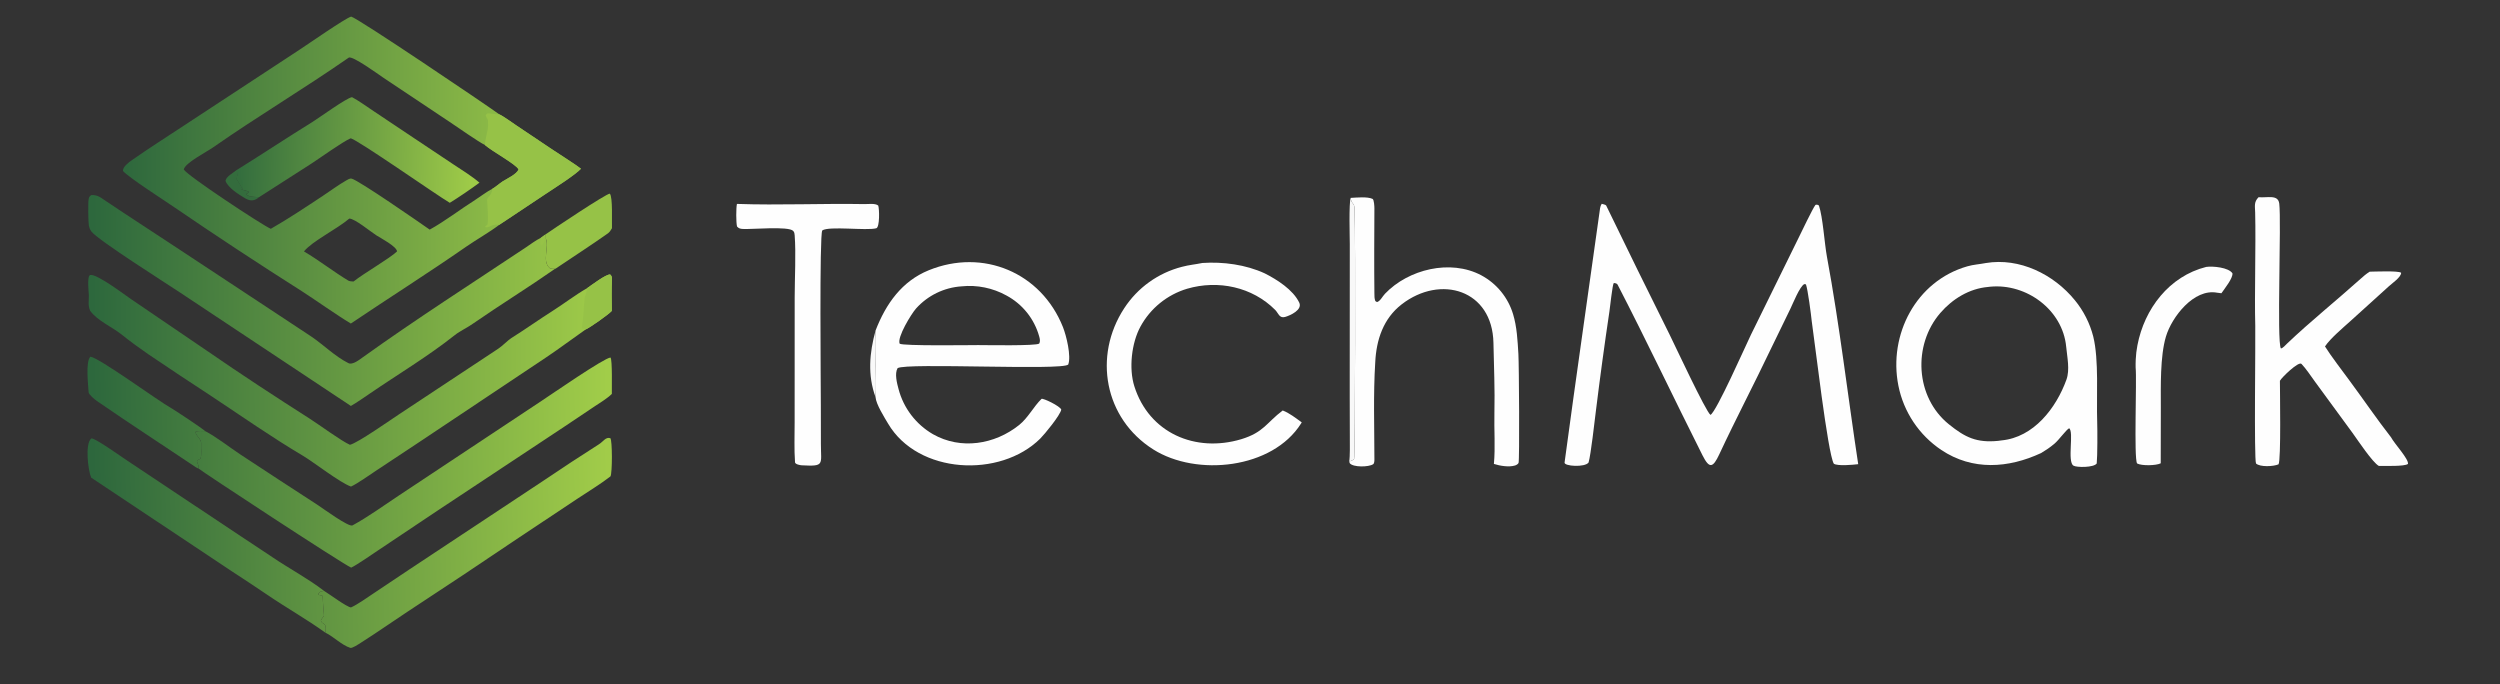
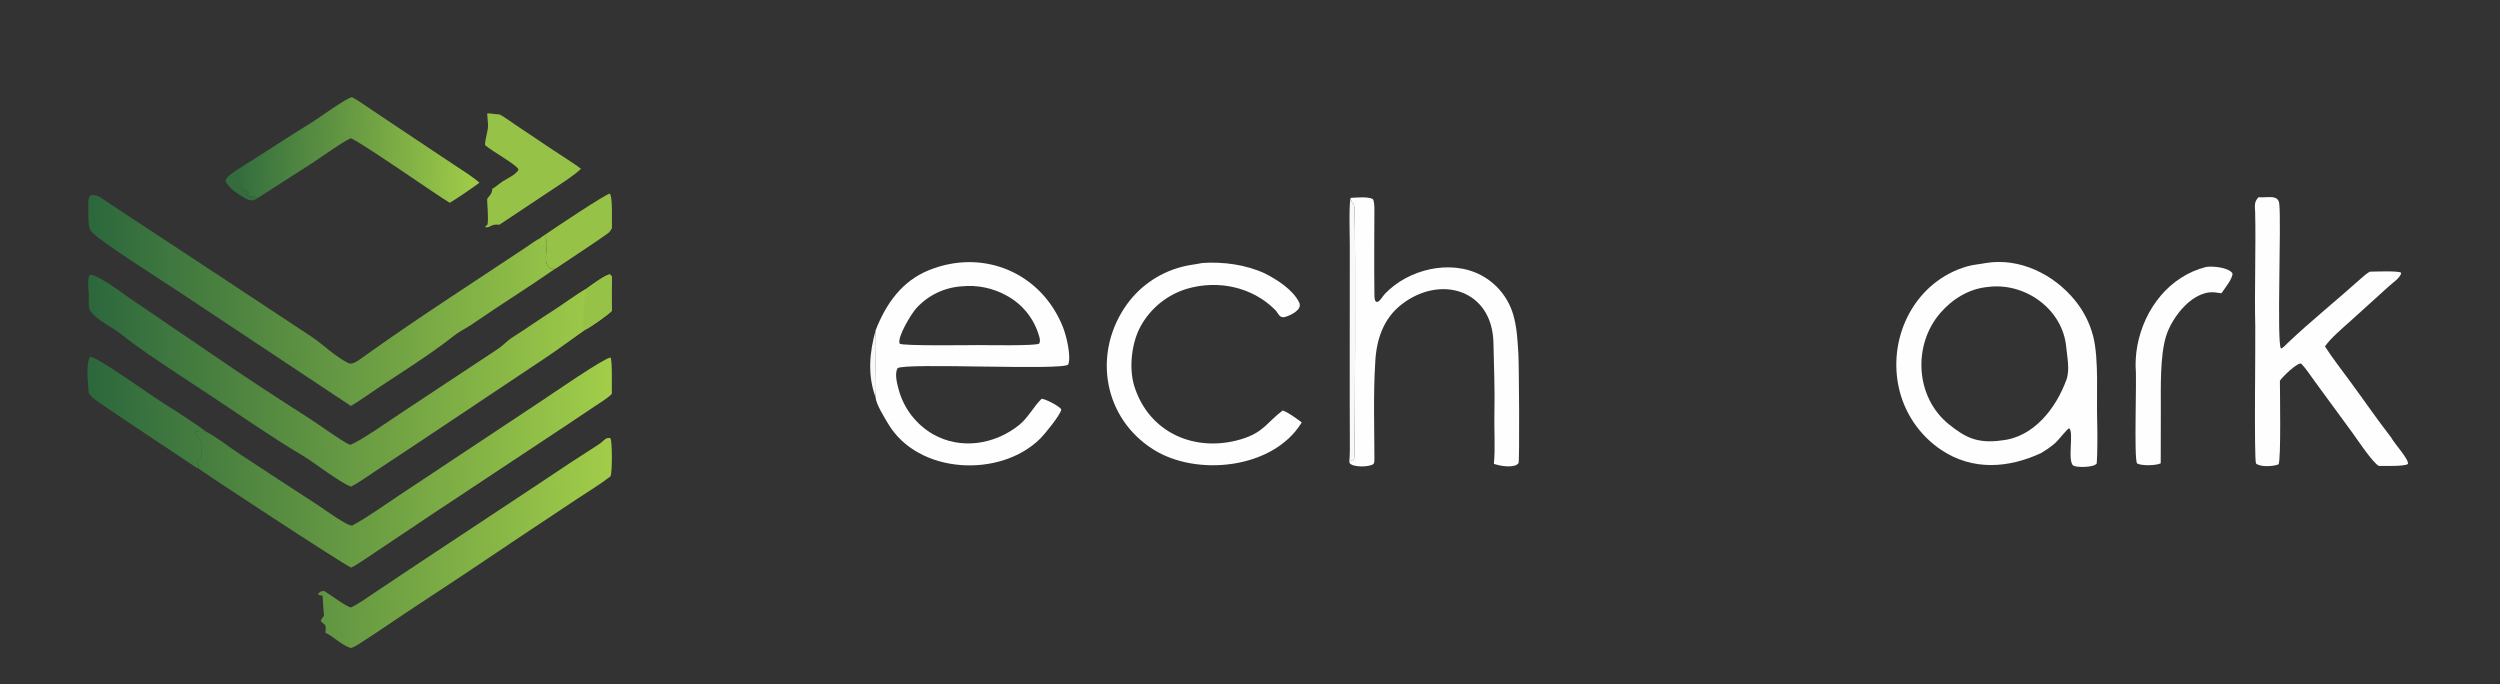
<svg xmlns="http://www.w3.org/2000/svg" version="1.1" style="display: block;" viewBox="0 0 3244 888" width="3244" height="888" preserveAspectRatio="none">
  <rect x="0" y="0" width="3244" height="888" fill="#333333" stroke="none" />
  <defs>
    <linearGradient id="Gradient1" gradientUnits="userSpaceOnUse" x1="121.724" y1="536.819" x2="258.931" y2="533.053">
      <stop class="stop0" offset="0" stop-opacity="1" stop-color="rgb(45,104,61)" />
      <stop class="stop1" offset="1" stop-opacity="1" stop-color="rgb(69,125,63)" />
    </linearGradient>
    <linearGradient id="Gradient2" gradientUnits="userSpaceOnUse" x1="122.706" y1="694.955" x2="417.717" y2="688.011">
      <stop class="stop0" offset="0" stop-opacity="1" stop-color="rgb(45,103,61)" />
      <stop class="stop1" offset="1" stop-opacity="1" stop-color="rgb(97,149,66)" />
    </linearGradient>
    <linearGradient id="Gradient3" gradientUnits="userSpaceOnUse" x1="411.218" y1="710.78" x2="791.655" y2="699.525">
      <stop class="stop0" offset="0" stop-opacity="1" stop-color="rgb(96,148,66)" />
      <stop class="stop1" offset="1" stop-opacity="1" stop-color="rgb(161,204,73)" />
    </linearGradient>
    <linearGradient id="Gradient4" gradientUnits="userSpaceOnUse" x1="253.547" y1="605.071" x2="789.593" y2="598.421">
      <stop class="stop0" offset="0" stop-opacity="1" stop-color="rgb(68,124,63)" />
      <stop class="stop1" offset="1" stop-opacity="1" stop-color="rgb(161,205,73)" />
    </linearGradient>
    <linearGradient id="Gradient5" gradientUnits="userSpaceOnUse" x1="121.326" y1="388.582" x2="711.145" y2="386.528">
      <stop class="stop0" offset="0" stop-opacity="1" stop-color="rgb(45,104,61)" />
      <stop class="stop1" offset="1" stop-opacity="1" stop-color="rgb(148,193,71)" />
    </linearGradient>
    <linearGradient id="Gradient6" gradientUnits="userSpaceOnUse" x1="120.475" y1="493.626" x2="759.407" y2="491.267">
      <stop class="stop0" offset="0" stop-opacity="1" stop-color="rgb(45,104,61)" />
      <stop class="stop1" offset="1" stop-opacity="1" stop-color="rgb(156,200,72)" />
    </linearGradient>
    <linearGradient id="Gradient7" gradientUnits="userSpaceOnUse" x1="308.927" y1="189.009" x2="611.065" y2="196.383">
      <stop class="stop0" offset="0" stop-opacity="1" stop-color="rgb(51,109,62)" />
      <stop class="stop1" offset="1" stop-opacity="1" stop-color="rgb(158,202,72)" />
    </linearGradient>
    <linearGradient id="Gradient8" gradientUnits="userSpaceOnUse" x1="163.999" y1="220.469" x2="632.862" y2="221.319">
      <stop class="stop0" offset="0" stop-opacity="1" stop-color="rgb(46,104,61)" />
      <stop class="stop1" offset="1" stop-opacity="1" stop-color="rgb(138,184,70)" />
    </linearGradient>
  </defs>
-   <path transform="translate(0,0)" fill="url(#Gradient8)" d="M 455.267 419.808 C 435.797 408.15 411.32 390.526 391.533 377.762 C 335.379 342.175 279.848 305.615 224.963 268.1 C 212.237 259.42 167.613 230.746 159.549 221.861 C 159.192 216.595 166.86 210.811 170.989 207.914 C 193.828 191.897 217.497 177.025 240.716 161.611 L 388.868 64.366 C 399.722 57.328 447.613 23.901 455.652 21.526 C 464.549 23.672 628.418 134.289 647.966 148.432 C 652.154 150.091 665.249 159.526 669.683 162.507 L 715.607 193.311 C 722.357 197.835 749.491 215.182 753.903 218.967 C 745.952 227.284 720.302 243.541 709.439 250.744 L 648.009 291.616 C 635.903 300.851 618.003 311.029 604.983 320.066 C 555.802 354.202 504.892 386.407 455.267 419.808 z M 557.581 297.958 C 577.099 287.205 597.338 271.612 616.345 259.563 C 622.309 255.782 632.965 247.783 638.801 245.017 C 642.014 243.471 648.803 237.495 652.433 235.252 C 658.254 231.655 670.434 226.016 672.869 219.902 C 670.387 213.683 638.322 196.167 629.846 188.68 L 629.397 188.278 C 619.366 183.115 595.853 166.476 585.537 159.608 L 496.611 100.276 C 491.416 96.809 457.026 71.653 452.451 74.834 C 394.749 114.948 334.092 151.042 276.388 191.336 C 267.906 197.259 240.085 211.43 238.447 219.901 C 242.704 227.741 339.259 291.538 351.384 296.912 C 374.65 283.6 397.292 268.451 419.635 253.655 C 429.329 247.234 438.971 240.068 449.037 234.267 C 451.033 233.117 453.911 231.199 456.236 231.772 C 465.751 234.119 543.721 288.257 557.581 297.958 z M 394.432 326.263 C 414.006 337.753 432.533 352.417 451.981 364.122 C 453.455 365.009 457.056 365.295 458.758 365.297 C 472.251 354.462 505.566 335.48 515.212 326.229 C 514.624 319.759 494.185 309.039 488.433 305.438 C 481.349 301.003 460.676 283.76 453.268 283.62 C 437.013 297.478 404.723 313.157 394.432 326.263 z" />
  <path transform="translate(0,0)" fill="url(#Gradient7)" d="M 307.461 220.232 C 307.643 220.182 307.825 220.132 308.007 220.083 C 340.279 200.008 372.489 178.602 404.914 158.581 C 414.682 152.551 448.983 127.394 456.753 126.066 C 464.738 130.206 477.206 139.121 485.278 144.512 L 536.528 178.771 L 587.743 212.901 C 598.527 220.049 612.691 228.822 622.177 237.04 C 612.178 244.506 594.481 256.59 583.629 263.176 C 567.166 253.578 461.978 179.777 454.857 179.507 C 444.005 184.251 415.489 204.909 403.743 212.492 C 381.393 226.919 358.668 241.376 336.283 255.763 C 334.709 255.749 333.137 255.687 331.567 255.578 C 327.285 255.261 322.142 255.097 319.326 251.854 L 322.937 249.876 L 323.012 248.943 C 319.951 247.348 316.949 246.773 313.614 245.965 L 314.431 244.116 C 313.035 242.409 309.315 234.854 307.312 232.543 C 307.466 230.699 307.6 229.095 307.713 227.733 C 307.578 226.985 307.494 221.356 307.461 220.232 z" />
  <path transform="translate(0,0)" fill="rgb(52,110,61)" d="M 307.713 227.733 C 314.786 231.51 315.884 235.779 314.431 244.116 C 313.035 242.409 309.315 234.854 307.312 232.543 C 307.466 230.699 307.6 229.095 307.713 227.733 z" />
  <path transform="translate(0,0)" fill="rgb(52,110,61)" fill-opacity="0.965" d="M 336.283 255.763 C 330.421 260.843 325.071 261.356 318.438 257.488 C 310.482 252.85 295.569 243.648 292.598 234.6 C 293.427 229.004 302.391 224.545 307.461 220.232 C 307.494 221.356 307.578 226.985 307.713 227.733 C 307.6 229.095 307.466 230.699 307.312 232.543 C 309.315 234.854 313.035 242.409 314.431 244.116 L 313.614 245.965 C 316.949 246.773 319.951 247.348 323.012 248.943 L 322.937 249.876 L 319.326 251.854 C 322.142 255.097 327.285 255.261 331.567 255.578 C 333.137 255.687 334.709 255.749 336.283 255.763 z" />
-   <path transform="translate(0,0)" fill="rgb(150,194,71)" d="M 629.397 188.278 C 629.133 180.786 633.298 171.226 633.317 162.177 C 633.341 151.264 632.64 156.922 630.207 149.422 L 632.137 147.389 C 634.36 146.435 642.793 148.555 647.966 148.432 C 652.154 150.091 665.249 159.526 669.683 162.507 L 715.607 193.311 C 722.357 197.835 749.491 215.182 753.903 218.967 C 745.952 227.284 720.302 243.541 709.439 250.744 L 648.009 291.616 C 637.119 290.319 637.259 295.218 630.344 295.02 L 629.615 293.866 L 632.543 291.553 C 634.106 284.157 632.288 267.009 632.092 259.33 C 631.996 255.569 638.132 253.869 638.746 245.835 L 638.801 245.017 C 642.014 243.471 648.803 237.495 652.433 235.252 C 658.254 231.655 670.434 226.016 672.869 219.902 C 670.387 213.683 638.322 196.167 629.846 188.68 L 629.397 188.278 z" />
+   <path transform="translate(0,0)" fill="rgb(150,194,71)" d="M 629.397 188.278 C 629.133 180.786 633.298 171.226 633.317 162.177 L 632.137 147.389 C 634.36 146.435 642.793 148.555 647.966 148.432 C 652.154 150.091 665.249 159.526 669.683 162.507 L 715.607 193.311 C 722.357 197.835 749.491 215.182 753.903 218.967 C 745.952 227.284 720.302 243.541 709.439 250.744 L 648.009 291.616 C 637.119 290.319 637.259 295.218 630.344 295.02 L 629.615 293.866 L 632.543 291.553 C 634.106 284.157 632.288 267.009 632.092 259.33 C 631.996 255.569 638.132 253.869 638.746 245.835 L 638.801 245.017 C 642.014 243.471 648.803 237.495 652.433 235.252 C 658.254 231.655 670.434 226.016 672.869 219.902 C 670.387 213.683 638.322 196.167 629.846 188.68 L 629.397 188.278 z" />
  <path transform="translate(0,0)" fill="rgb(254,254,254)" d="M 2576.74 341.33 C 2620.64 334.007 2664.92 355.965 2692.34 389.567 C 2703.62 403.322 2711.76 419.377 2716.18 436.607 C 2723.72 466.813 2720.22 514.951 2721.31 547.276 C 2721.68 558.214 2721.72 591.452 2720.71 601.383 C 2717.1 606.852 2694.56 606.771 2690.48 604.208 C 2682.17 598.987 2691.47 560.057 2684.89 555.696 C 2681.02 557.705 2671.62 570.912 2665.95 575.66 C 2659.28 581.244 2656.01 583.241 2648.63 587.842 C 2606.07 607.657 2559.59 610.959 2519.04 583.886 C 2490.13 564.515 2470.09 534.464 2463.32 500.331 C 2450.21 434.187 2486.36 364.628 2552.78 345.597 C 2560.93 343.261 2568.53 342.943 2576.74 341.33 z M 2597.24 571.462 C 2639.03 567.456 2668.02 529.549 2681.39 492.705 C 2686.07 479.798 2682.37 463.518 2681.09 449.969 C 2676.55 402.058 2629.56 367.503 2582.47 372.019 C 2581.55 372.107 2580.63 372.217 2579.72 372.349 C 2555.29 374.462 2533.5 387.875 2517.69 406.189 C 2481.8 447.762 2485.28 515.388 2528.78 550.494 C 2550.07 567.683 2564.85 574.782 2592.83 572.057 C 2594.31 571.913 2595.78 571.715 2597.24 571.462 z" />
-   <path transform="translate(0,0)" fill="rgb(254,254,254)" d="M 2078.38 264.44 C 2079.38 264.646 2083.74 265.774 2084.13 266.589 C 2111.15 322.368 2138.8 378.746 2166.46 434.139 C 2172.4 446.051 2213.74 534.815 2219.56 538.37 C 2227.49 533.769 2265.1 448.581 2271.94 434.498 L 2333.76 308.798 C 2337.34 301.628 2351.9 270.931 2355.72 265.891 C 2358.5 265.403 2357.34 265.316 2360.21 266.586 C 2365.37 281.669 2367.43 315.858 2370.63 333.123 C 2387.04 421.669 2397.67 513.363 2411.21 602.315 C 2404.52 603.12 2384.88 605.025 2379.59 601.743 C 2371.74 589.234 2354.71 441.963 2350.86 416.384 C 2349.96 407.519 2345.92 376.112 2343.4 368.964 L 2341.26 368.653 C 2335.29 371.714 2326.85 393.123 2323.19 400.683 L 2297.7 453.091 C 2276.04 498.616 2252.34 543.646 2231 589.409 C 2222.71 607.176 2218.11 608.579 2209.19 590.869 C 2172.12 517.224 2136.74 442.422 2098.95 369.274 C 2098.19 367.788 2095.59 367.227 2094.03 367.3 C 2092.36 368.93 2089.19 398.642 2088.45 403.656 C 2082.03 446.807 2076.16 490.038 2070.82 533.336 C 2069.05 547.017 2064.48 589.031 2061.34 600.144 C 2056.57 606.811 2029.53 605.003 2030.18 600.222 C 2044.95 490.213 2061 380.017 2076.29 269.949 C 2076.57 267.935 2077.35 266.172 2078.38 264.44 z" />
  <path transform="translate(0,0)" fill="rgb(254,254,254)" d="M 1136.13 428.861 C 1149.71 393.871 1170.41 364.843 1205.1 350.704 C 1275.6 321.973 1351.01 353.63 1379.22 424.3 C 1383.71 435.546 1390.22 462.029 1386.15 473.017 C 1378.81 481.098 1176.09 470.433 1164.71 477.711 C 1160.62 484.823 1163.9 497.26 1165.96 504.869 C 1172.44 529.547 1188.51 550.617 1210.59 563.406 C 1246.72 583.983 1290.76 576.889 1322.48 551.444 C 1334.06 542.156 1341.2 527.56 1351.45 517.621 C 1353.02 516.107 1375.82 527.028 1377.1 531.542 C 1375.74 538.838 1355.48 563.512 1349.79 569.154 C 1297.82 620.623 1191.24 615.519 1152.4 549.728 C 1147.75 541.85 1136.75 524.492 1136.14 515.491 C 1137.15 504.293 1136.32 485.705 1136.33 473.882 C 1136.35 459.648 1136.92 442.738 1136.13 428.861 z M 1269.25 447.788 C 1279.89 447.784 1344.46 449.005 1348.42 445.846 C 1350.11 442.852 1349.34 439.713 1348.44 436.484 C 1342.11 413.762 1326.77 394.609 1305.99 383.456 C 1288.22 373.621 1267.87 369.471 1247.68 371.564 C 1225.01 373.09 1203.83 383.408 1188.66 400.319 C 1182.34 407.493 1163.75 437.857 1167.42 445.99 C 1172.22 449.03 1257.11 447.82 1269.25 447.788 z" />
  <path transform="translate(0,0)" fill="url(#Gradient6)" d="M 761.846 373.915 C 767.424 370.107 786.404 355.63 791.749 356.156 C 793.645 358.068 794.205 359.321 794.064 362.395 C 793.437 376.115 793.706 389.706 793.882 403.436 C 789.668 408.127 765.577 425.065 759.962 427.516 C 742.918 439.362 726.52 451.819 709.273 463.344 C 653.933 500.322 598.537 537.219 543.193 574.192 C 524.967 586.398 506.676 598.507 488.321 610.518 C 481.292 615.203 462.494 628.368 455.442 631.355 C 440.823 626.227 408.106 600.305 392.751 591.195 C 352.733 567.453 313.264 539.879 274.406 514.094 C 246.99 496.229 219.729 478.128 192.625 459.792 C 180.754 451.622 169.233 443.263 157.491 433.841 C 144.766 423.854 126.645 416.304 117.023 403.324 C 114.004 396.406 115.339 391.093 115.316 383.171 C 115.174 379.592 112.585 357.839 117.121 356.852 C 125.713 354.983 163.535 383.807 169.804 387.989 L 268.469 455.108 C 312.122 485.335 357.718 515.093 402.425 543.608 C 414.043 551.019 443.39 572.599 454.069 577.157 C 463.785 575.095 507.841 544.127 518.295 537.266 C 561.072 509.191 603.831 480.481 646.634 452.396 C 652 448.875 659.319 441.275 663.492 438.673 C 681.308 427.565 698.761 415.037 716.399 403.868 C 731.162 394.519 747.155 382.208 761.846 373.915 z" />
  <path transform="translate(0,0)" fill="rgb(150,194,71)" d="M 761.846 373.915 C 767.424 370.107 786.404 355.63 791.749 356.156 C 793.645 358.068 794.205 359.321 794.064 362.395 C 793.437 376.115 793.706 389.706 793.882 403.436 C 789.668 408.127 765.577 425.065 759.962 427.516 C 757.933 427.014 756.874 426.662 754.927 425.9 C 756.714 412.756 757.493 401.78 758.419 388.605 C 758.723 384.274 761.181 380.53 761.765 374.766 L 761.846 373.915 z" />
  <path transform="translate(0,0)" fill="url(#Gradient5)" d="M 455.31 526.768 L 233.734 379.665 C 215.59 367.595 127.225 311.664 118.694 300.507 C 116.87 298.121 115.769 295.305 115.264 292.356 C 114.506 287.936 114.169 262.953 115.007 258.459 C 115.508 255.771 116.168 254.781 118.344 253.219 C 122.543 252.571 127.447 254.178 130.888 256.503 C 162.162 277.639 193.997 298.099 225.475 318.906 L 403.453 436.354 C 419.71 447.276 434.352 462.268 452.093 471.215 C 457.453 473.918 466.309 466.811 470.826 463.574 C 539.647 414.25 611.079 368.492 681.575 321.569 C 688.251 317.124 694.786 312.042 701.936 308.492 L 707.763 304.24 C 707.819 305.462 707.848 307.688 708.023 308.804 C 713.277 320.597 702.566 338.964 713.48 348.029 C 716.154 348.96 717.432 348.821 720.189 348.81 C 685.567 373.013 649.277 395.36 614.51 419.438 C 607.245 424.803 597.214 429.235 590.259 434.752 C 555.157 462.592 516.592 485.539 479.659 510.83 C 471.537 516.391 463.831 521.747 455.31 526.768 z" />
  <path transform="translate(0,0)" fill="rgb(150,194,71)" d="M 701.936 308.492 L 707.763 304.24 C 707.819 305.462 707.848 307.688 708.023 308.804 C 706.738 312.035 705.389 317.257 701.897 318.139 C 700.292 315.268 701.351 311.813 701.936 308.492 z" />
  <path transform="translate(0,0)" fill="url(#Gradient4)" d="M 266.227 559.419 C 280.039 566.411 298.163 580.659 311.673 589.566 C 345.013 611.547 378.386 633.358 411.916 655.056 C 418.229 659.141 452.521 684.409 457.416 681.749 C 477.647 670.755 498.039 655.894 517.425 643.06 L 703.025 519.974 C 716.461 511.133 783.576 464.646 792.179 463.923 C 794.736 466.511 793.795 505.027 793.94 511.089 C 788.35 516.848 777.681 523.208 770.65 527.928 L 732.018 553.81 L 568.818 661.852 L 492.102 713.155 C 485.356 717.666 461.958 733.833 455.678 736.555 C 443.061 730.881 259.239 610.043 257.764 608.032 C 258.062 601.208 254.964 601.333 255.86 597.378 L 259.868 595.336 C 262.181 591.671 260.57 580.404 261.004 575.76 C 261.574 569.669 253.767 565.454 253.712 560.347 C 256.657 558.835 262.659 559.369 266.227 559.419 z" />
  <path transform="translate(0,0)" fill="rgb(254,254,254)" d="M 2930.73 255.894 C 2942.15 256.929 2956 251.993 2957.55 264.122 C 2960.47 287.085 2954.19 443.921 2959.68 452.135 C 2962.08 452.043 2965.79 447.66 2967.75 445.792 C 2998.36 416.688 3031.4 390.241 3062.84 362.032 C 3066.59 358.667 3070.3 355.411 3074.59 352.753 L 3074.94 352.538 C 3081.47 352.455 3112.45 351.103 3115.72 353.958 C 3115.68 359.695 3104.31 367.315 3099.69 371.559 L 3050.52 416.082 C 3040.61 425.058 3023.94 438.986 3016.91 449.547 C 3023.65 460.528 3040.62 482.88 3048.85 494.012 C 3066.45 517.831 3084.62 544.399 3102.66 567.511 C 3106.92 575.676 3125.93 595.912 3124.56 602.03 C 3119.69 605.493 3095.08 604.415 3086.77 604.581 C 3078.64 600.196 3059.1 570.669 3052.73 561.889 L 3004.15 495.57 C 2999.23 488.767 2991.99 477.948 2986.41 472.207 C 2982.69 468.39 2960.57 489.933 2958.41 494.135 C 2958.38 505.254 2960.04 598.003 2956.59 602.525 C 2950.2 605.328 2932.69 606.335 2927.41 601.414 C 2924.72 596.343 2926.9 439.937 2926.43 422.629 C 2925.31 381.531 2927.34 319.459 2926.3 275.777 C 2926.09 267.221 2924.5 262.153 2930.73 255.894 z" />
  <path transform="translate(0,0)" fill="rgb(254,254,254)" d="M 1752.63 256.778 C 1760.16 256.424 1774.24 254.884 1781.05 258.099 C 1782.98 259.012 1783.43 267.902 1783.42 270.432 C 1783.23 307.086 1783.01 343.76 1783.42 380.416 C 1783.46 384.035 1783.33 387.196 1784.63 390.642 L 1786.79 392.001 C 1791.18 390.648 1793.69 384.805 1797.18 381.149 C 1827.4 349.462 1882.04 335.906 1922.14 357.245 C 1942 367.888 1956.82 385.988 1963.34 407.562 C 1968.41 424.26 1969.22 442.079 1970.27 459.397 C 1971.09 473.116 1971.89 597.813 1970.46 600.756 C 1969.71 602.277 1967.5 603.535 1965.92 604.02 C 1958 606.463 1946.24 604.508 1938.48 601.984 C 1940.49 580.579 1938.61 557.724 1939.14 535.745 C 1939.87 505.253 1938.5 475.667 1937.9 444.995 C 1936.56 375.978 1869.33 355.925 1818.91 394.833 C 1795 413.281 1785.88 440.976 1784.51 470.247 C 1781.9 512.127 1783.4 554.456 1783.43 596.417 C 1783.43 598.154 1783.31 601.357 1781.78 602.37 C 1775.97 606.216 1755.97 606.501 1751.55 601.194 L 1750.73 598.915 C 1752.69 598.12 1755.79 597.252 1757.13 595.577 C 1758.42 593.968 1759.03 301.439 1757.7 275.037 C 1757.58 272.76 1757.84 269.082 1757.16 266.992 C 1755.82 262.872 1753.7 264.183 1752.63 256.778 z" />
  <path transform="translate(0,0)" fill="url(#Gradient3)" d="M 420.517 766.743 C 428.185 771.39 449.333 787.331 455.404 788.216 C 463.095 784.966 477.051 775.098 484.601 770.047 L 530.801 739.145 L 706.412 622.928 C 729.829 607.084 753.468 591.57 777.322 576.393 C 782.778 572.969 786.124 566.582 792.016 568.606 C 794.635 571.551 794.627 613.719 792.162 618.144 C 780.885 627.047 761.896 638.751 749.343 647.064 L 673.265 697.663 C 625.129 730.176 576.76 762.342 528.162 794.16 C 508.096 807.431 488.352 821.29 468.03 834.165 C 465.048 836.054 457.104 841.429 454.539 840.647 C 443.672 837.336 432.466 825.754 422.199 820.948 C 424.538 805.561 417.954 812.207 416.345 804.741 C 417.686 802.79 419.039 800.847 420.404 798.912 C 420.01 796.203 418.414 772.459 418.759 773.218 C 416.697 772.577 415.359 772.285 413.236 771.88 L 413.343 769.805 C 416.434 766.894 415.795 767.733 420.517 766.743 z" />
  <path transform="translate(0,0)" fill="rgb(254,254,254)" d="M 1560.2 341.236 C 1586.96 339.435 1616.52 343.342 1641.16 354.732 C 1657.2 362.847 1677.9 376.022 1685.88 392.63 C 1690.39 402.043 1674.33 409.317 1667.58 411.27 C 1660.08 413.439 1658.76 406.251 1654.78 402.242 C 1625.02 372.253 1580.61 362.925 1540.42 374.66 C 1514.58 382.396 1492.84 400.011 1479.91 423.681 C 1468.3 444.931 1464.59 477.997 1471.91 501.196 C 1491.07 562.004 1551.15 587.69 1610.59 569.928 C 1640.02 560.97 1643.32 548.53 1664.44 532.641 C 1673.22 535.969 1681.39 542.539 1689.13 548.054 C 1688.86 548.536 1688.58 549.011 1688.29 549.477 C 1651.2 608.473 1552.82 618.746 1496.52 583.207 C 1432.96 543.082 1418.23 461.968 1458.78 399.98 C 1476.16 373.318 1502.89 354.135 1533.72 346.214 C 1543.24 343.687 1550.82 343.191 1560.2 341.236 z" />
-   <path transform="translate(0,0)" fill="rgb(254,254,254)" d="M 956.241 264.595 C 1010.83 266.505 1066.99 263.845 1121.73 264.83 C 1126.8 264.922 1135.6 263.506 1139.59 266.719 C 1141.12 270.901 1141.68 294.928 1137.04 296.195 C 1124.53 299.605 1075.75 293.034 1066.97 299.015 C 1063.15 305.378 1065.12 502.494 1065.12 526.75 L 1065.2 576.289 C 1065.21 603.09 1070.4 605.388 1040.26 603.77 C 1038.29 603.664 1031.81 602.507 1031.62 599.871 C 1030.42 582.931 1031.11 565.486 1031.12 548.433 L 1031.18 385.484 C 1031.22 360.871 1032.96 329.221 1031.17 305.296 C 1031.01 303.106 1030.78 301.378 1029.29 299.687 C 1023.5 293.099 974.347 297.879 963.564 297.093 C 960.385 296.861 958.4 296.272 956.344 293.874 C 955.016 288.136 955.089 270.257 956.241 264.595 z" />
-   <path transform="translate(0,0)" fill="url(#Gradient2)" d="M 118.328 619.809 C 114.311 610.657 109.928 575.253 118.626 568.831 C 124.371 568.903 156.864 592.303 164.55 597.315 L 312.917 696.126 C 326.574 705.219 340.393 714.177 353.979 723.357 C 375.647 737.998 399.803 750.769 420.517 766.743 C 415.795 767.733 416.434 766.894 413.343 769.805 L 413.236 771.88 C 415.359 772.285 416.697 772.577 418.759 773.218 C 418.414 772.459 420.01 796.203 420.404 798.912 C 419.039 800.847 417.686 802.79 416.345 804.741 C 417.954 812.207 424.538 805.561 422.199 820.948 C 398 803.532 372.083 789.013 347.457 772.225 C 332.098 761.754 316.453 751.56 300.911 741.368 L 118.328 619.809 z" />
  <path transform="translate(0,0)" fill="rgb(254,254,254)" d="M 2862.72 346.363 C 2871.18 345.088 2891.88 346.955 2896.85 354.692 C 2897.41 361.248 2886.79 374.275 2882.5 380.517 C 2880.65 380.261 2878.76 380.091 2876.93 379.814 C 2846.76 374.096 2818.03 411.382 2810.49 436.822 C 2802.84 462.609 2803.88 501.711 2803.89 528.981 C 2803.97 553.047 2803.93 577.113 2803.76 601.179 C 2797.86 604.21 2779 604.67 2773.08 601.361 C 2768.78 594.951 2772.88 492.172 2771.2 476.999 C 2771.05 475.621 2771.25 468.426 2771.33 466.596 C 2771.59 460.372 2772.32 454.177 2773.51 448.065 C 2782.56 400.644 2814.79 358.468 2862.72 346.363 z" />
  <path transform="translate(0,0)" fill="url(#Gradient1)" d="M 257.764 608.032 C 256.734 607.662 255.23 607.029 254.348 606.436 C 211.523 577.68 168.172 549.614 125.718 520.317 C 123.081 518.498 115.137 511.963 114.981 509.007 C 114.496 499.774 110.825 469.116 117.257 462.905 C 127.609 463.326 206.094 520.806 221.717 529.296 C 226.059 531.655 263.404 556.466 266.227 559.419 C 262.659 559.369 256.657 558.835 253.712 560.347 C 253.767 565.454 261.574 569.669 261.004 575.76 C 260.57 580.404 262.181 591.671 259.868 595.336 L 255.86 597.378 C 254.964 601.333 258.062 601.208 257.764 608.032 z" />
  <path transform="translate(0,0)" fill="rgb(150,194,71)" d="M 707.763 304.24 C 716.163 298.306 787.084 250.841 791.321 251.28 C 795.313 255.843 793.75 287.349 794.087 296.135 C 793.054 298 791.056 301.231 789.059 302.645 C 766.764 318.433 743.575 333.281 720.933 348.601 C 720.685 348.671 720.437 348.74 720.189 348.81 C 717.432 348.821 716.154 348.96 713.48 348.029 C 702.566 338.964 713.277 320.597 708.023 308.804 C 707.848 307.688 707.819 305.462 707.763 304.24 z" />
  <path transform="translate(0,0)" fill="rgb(254,254,254)" fill-opacity="0.965" d="M 1750.73 598.915 C 1751.9 592.324 1751.55 575.4 1751.54 567.917 L 1751.4 512.833 L 1751.49 316.967 C 1751.45 306.791 1750.21 263.576 1752.63 256.778 C 1753.7 264.183 1755.82 262.872 1757.16 266.992 C 1757.84 269.082 1757.58 272.76 1757.7 275.037 C 1759.03 301.439 1758.42 593.968 1757.13 595.577 C 1755.79 597.252 1752.69 598.12 1750.73 598.915 z" />
  <path transform="translate(0,0)" fill="rgb(254,254,254)" fill-opacity="0.973" d="M 1136.13 428.861 C 1136.92 442.738 1136.35 459.648 1136.33 473.882 C 1136.32 485.705 1137.15 504.293 1136.14 515.491 C 1125.61 486.893 1128.2 457.725 1136.13 428.861 z" />
</svg>